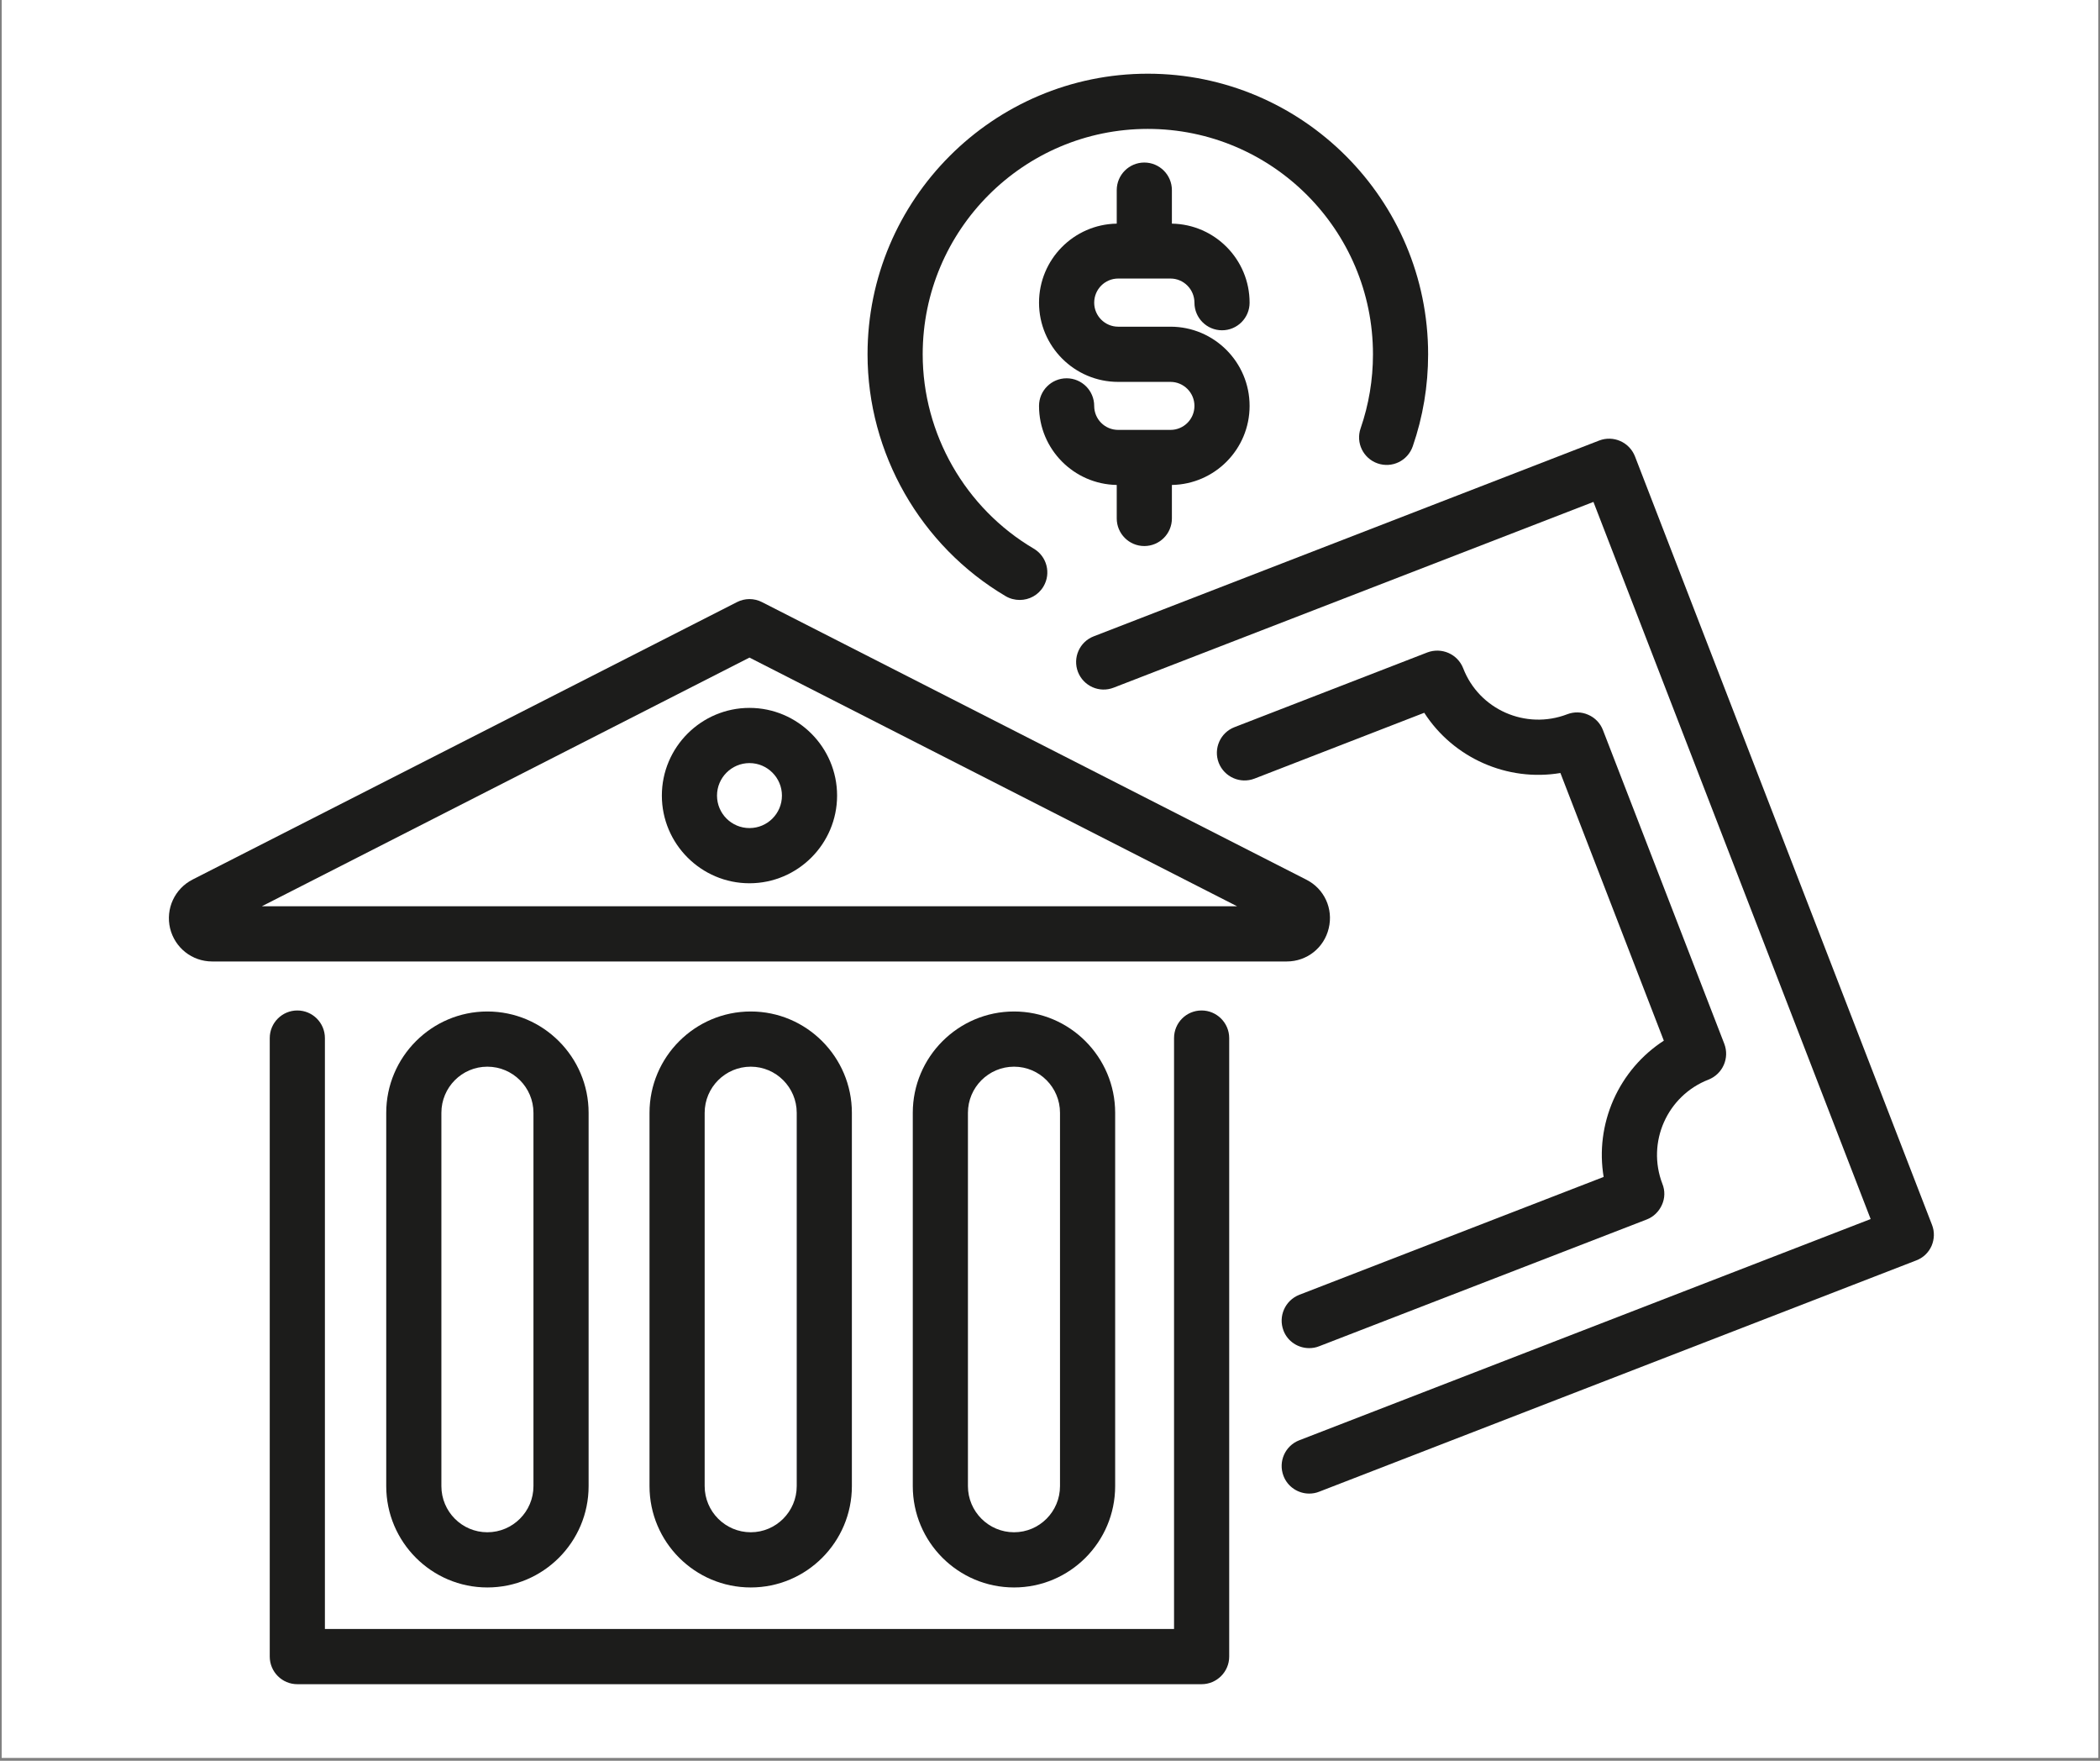
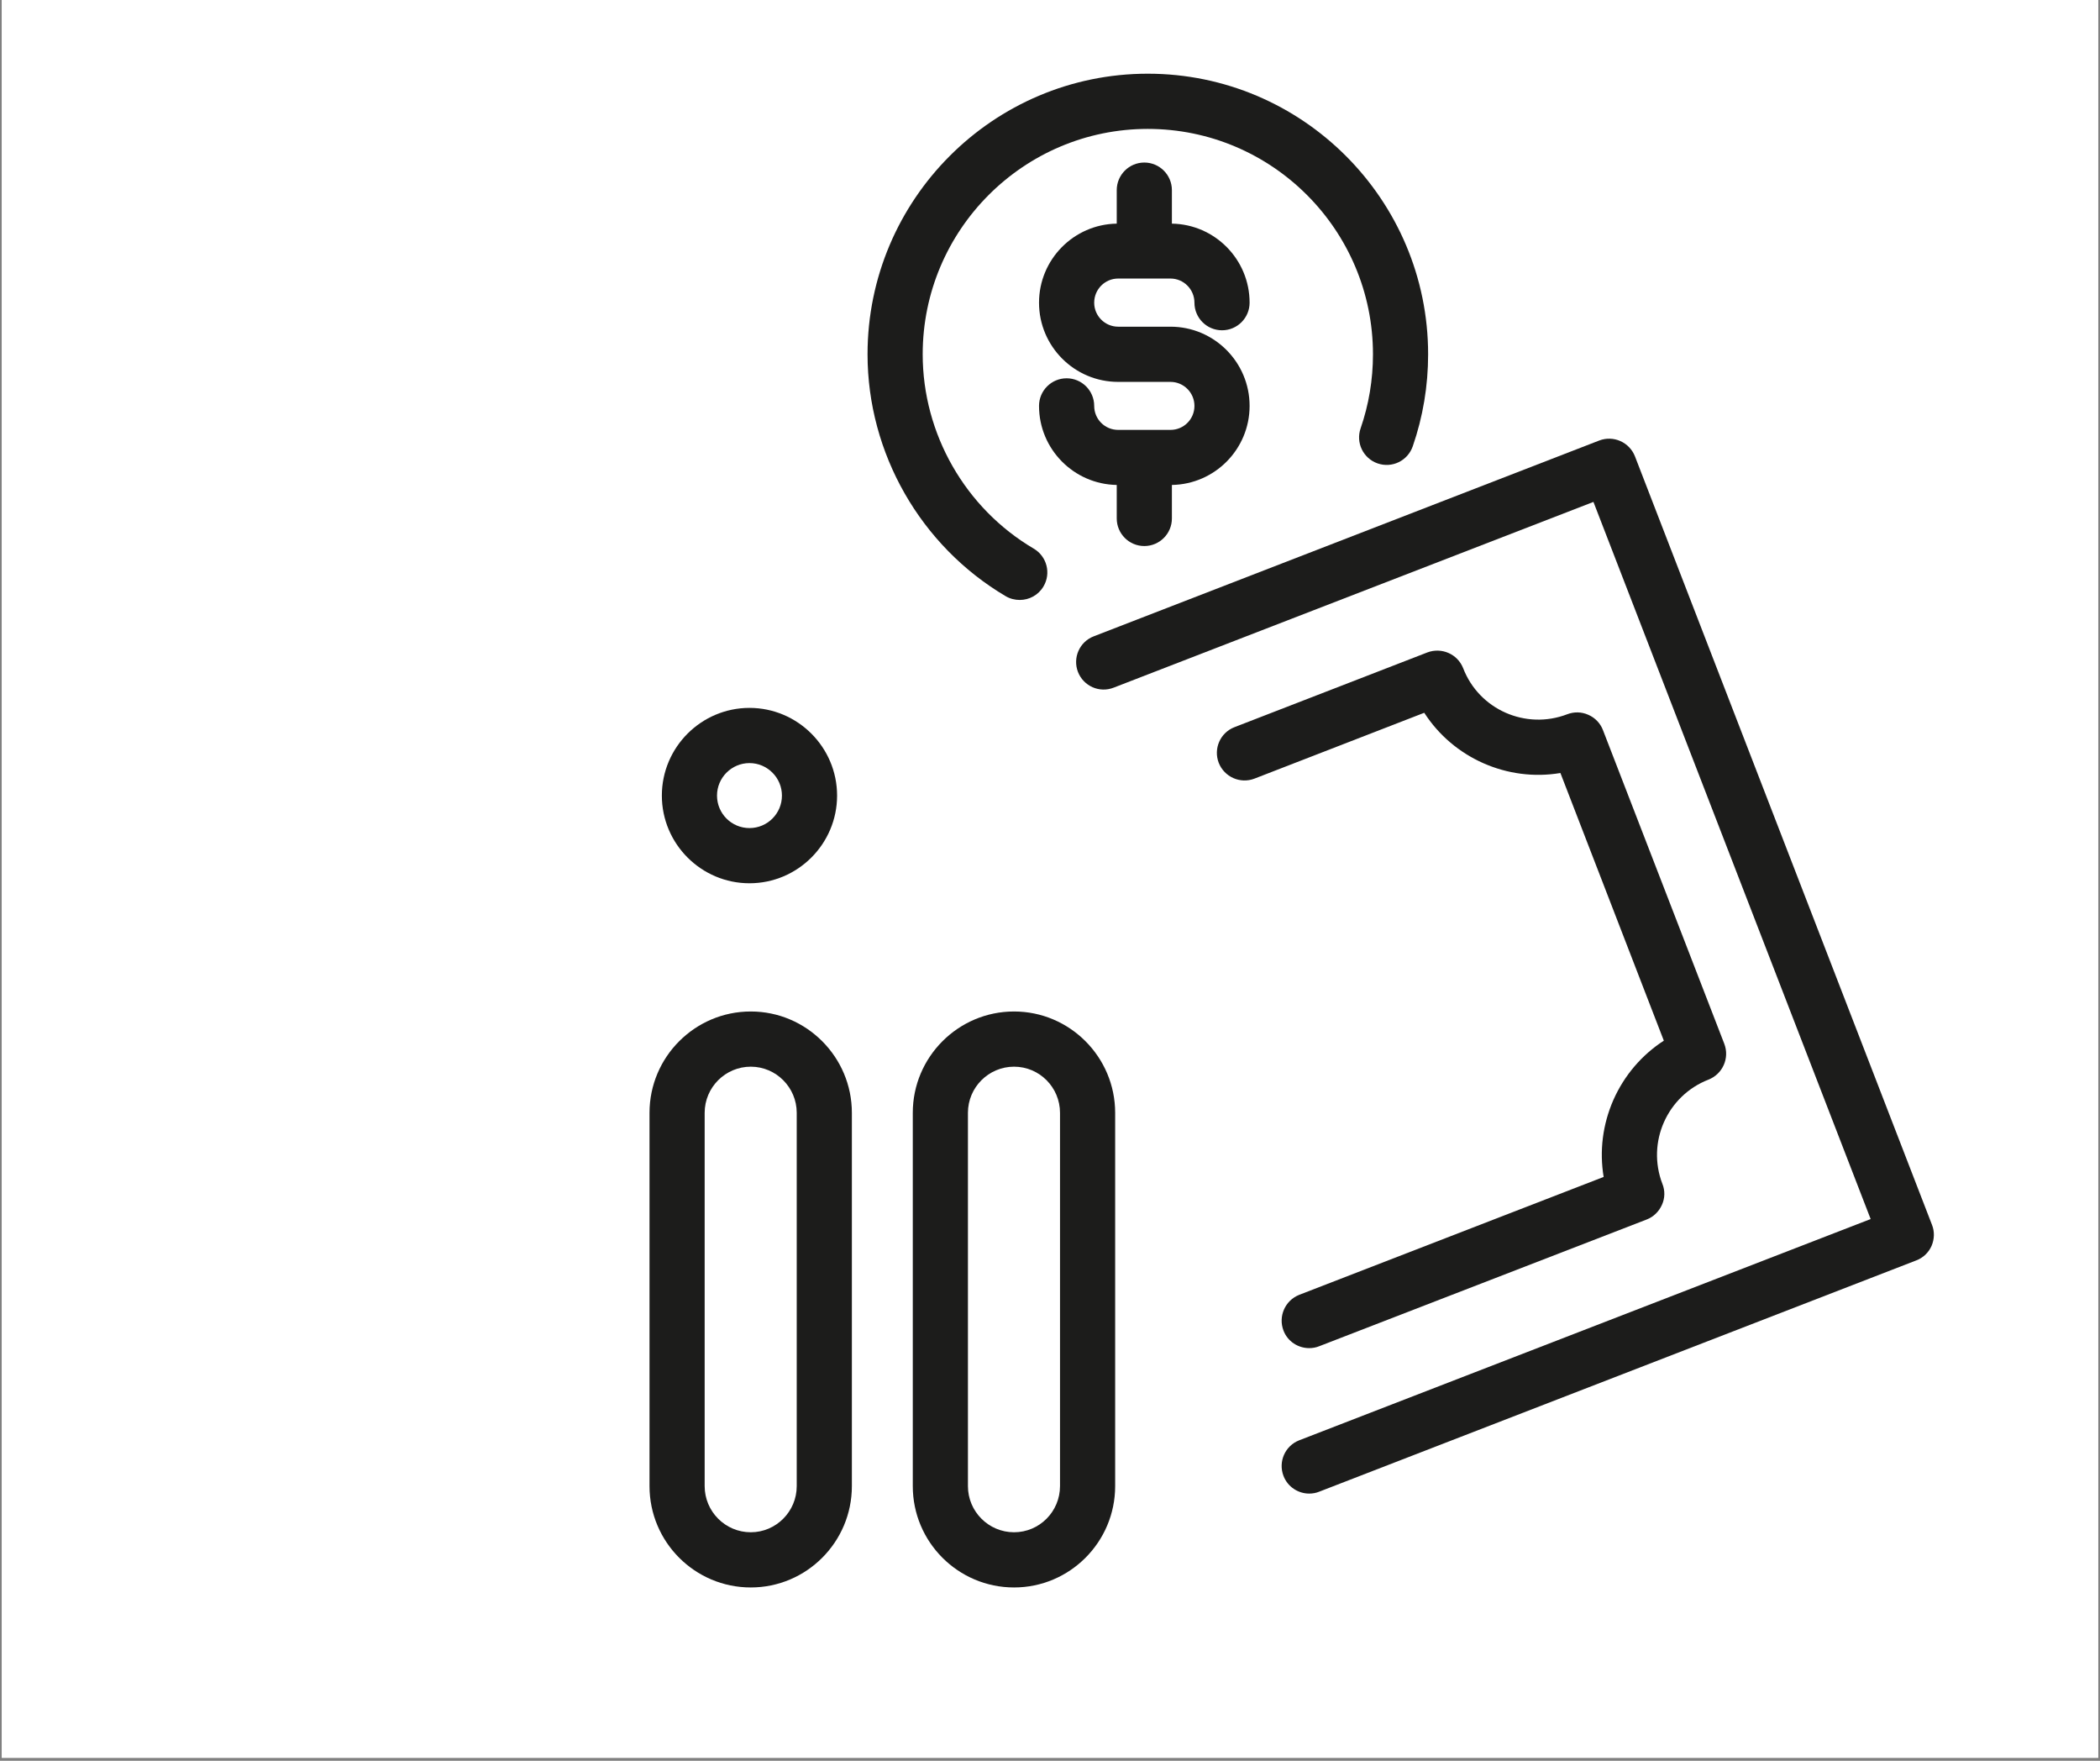
<svg xmlns="http://www.w3.org/2000/svg" width="940" zoomAndPan="magnify" viewBox="0 0 705 591" height="788" preserveAspectRatio="xMidYMid meet" version="1.0">
  <rect x="0" y="0" width="705" height="591" fill="#808080" stroke="none" />
  <defs>
    <clipPath id="3404b3c02b">
      <path d="M 0.594 0 L 704.402 0 L 704.402 590 L 0.594 590 Z M 0.594 0 " clip-rule="nonzero" />
    </clipPath>
    <clipPath id="bb5fee6656">
      <path d="M 361 147 L 649.219 147 L 649.219 502 L 361 502 Z M 361 147 " clip-rule="nonzero" />
    </clipPath>
  </defs>
  <g clip-path="url(#3404b3c02b)">
    <path fill="#ffffff" d="M 0.594 0 L 704.406 0 L 704.406 590 L 0.594 590 Z M 0.594 0 " fill-opacity="1" fill-rule="nonzero" />
    <path fill="#ffffff" d="M 0.594 0 L 704.406 0 L 704.406 590 L 0.594 590 Z M 0.594 0 " fill-opacity="1" fill-rule="nonzero" />
  </g>
  <g clip-path="url(#bb5fee6656)">
    <path fill="#1c1c1b" d="M 648.594 411.098 L 548.879 153.172 C 546.996 148.395 541.645 146.031 536.871 147.863 L 367.191 213.578 C 362.414 215.41 360.055 220.766 361.887 225.543 C 363.766 230.316 369.117 232.684 373.891 230.801 L 534.941 168.465 L 628.004 409.168 L 436.191 483.418 C 431.418 485.254 429.055 490.609 430.887 495.383 C 432.285 499.051 435.805 501.316 439.516 501.316 C 440.625 501.316 441.785 501.125 442.844 500.691 L 643.289 423.062 C 645.605 422.195 647.438 420.457 648.449 418.191 C 649.414 415.922 649.512 413.414 648.594 411.098 " fill-opacity="1" fill-rule="nonzero" />
  </g>
  <path fill="#1c1c1b" d="M 573.566 362.367 C 578.34 360.488 580.703 355.133 578.871 350.355 L 538.125 245.031 C 537.258 242.766 535.473 240.883 533.207 239.918 C 530.988 238.906 528.434 238.859 526.168 239.727 C 512.23 245.082 496.559 238.184 491.207 224.285 C 489.328 219.512 483.977 217.195 479.203 218.98 L 414.445 244.066 C 409.672 245.902 407.309 251.258 409.141 256.031 C 411.02 260.809 416.371 263.172 421.145 261.34 L 478.141 239.242 C 487.93 254.441 506.059 262.449 523.852 259.457 L 558.57 349.293 C 551.191 354.07 545.309 360.922 541.645 369.172 C 538.027 377.422 536.918 386.348 538.367 395.031 L 436.191 434.594 C 431.418 436.477 429.055 441.832 430.887 446.605 C 432.285 450.273 435.805 452.492 439.516 452.492 C 440.625 452.492 441.785 452.301 442.844 451.867 L 552.832 409.312 C 555.098 408.445 556.93 406.66 557.941 404.391 C 558.957 402.172 559.004 399.613 558.086 397.348 C 552.734 383.402 559.68 367.773 573.566 362.367 " fill-opacity="1" fill-rule="nonzero" />
  <path fill="#1c1c1b" d="M 337.633 200.117 C 339.125 200.984 340.719 201.371 342.355 201.371 C 345.492 201.371 348.578 199.777 350.312 196.836 C 352.918 192.445 351.469 186.75 347.035 184.145 C 324.035 170.59 309.762 145.598 309.762 118.918 C 309.762 77.184 343.66 43.266 385.32 43.266 C 427.027 43.266 460.926 77.184 460.926 118.918 C 460.926 127.457 459.527 135.805 456.781 143.762 C 455.094 148.59 457.648 153.848 462.469 155.535 C 467.34 157.223 472.594 154.668 474.285 149.793 C 477.707 139.902 479.441 129.531 479.441 118.918 C 479.441 67.004 437.25 24.738 385.32 24.738 C 333.438 24.738 291.246 67.004 291.246 118.918 C 291.246 152.109 309.039 183.23 337.633 200.117 " fill-opacity="1" fill-rule="nonzero" />
  <path fill="#1c1c1b" d="M 375.387 93.492 L 392.938 93.492 C 397.375 93.492 400.992 97.109 400.992 101.598 C 400.992 106.711 405.137 110.859 410.25 110.859 C 415.359 110.859 419.508 106.711 419.508 101.598 C 419.508 87.074 407.84 75.301 393.422 75.062 L 393.422 63.82 C 393.422 58.707 389.273 54.555 384.164 54.555 C 379.051 54.555 374.906 58.707 374.906 63.82 L 374.906 75.062 C 360.488 75.301 348.816 87.074 348.816 101.598 C 348.816 116.262 360.727 128.18 375.387 128.18 L 392.938 128.18 C 397.375 128.18 400.992 131.797 400.992 136.238 C 400.992 140.723 397.375 144.293 392.938 144.293 L 375.387 144.293 C 370.949 144.293 367.336 140.723 367.336 136.238 C 367.336 131.125 363.188 126.973 358.078 126.973 C 352.965 126.973 348.816 131.125 348.816 136.238 C 348.816 150.758 360.488 162.531 374.906 162.773 L 374.906 174.016 C 374.906 179.129 379.051 183.277 384.164 183.277 C 389.273 183.277 393.422 179.129 393.422 174.016 L 393.422 162.773 C 407.84 162.531 419.508 150.758 419.508 136.238 C 419.508 121.57 407.598 109.652 392.938 109.652 L 375.387 109.652 C 370.949 109.652 367.336 106.035 367.336 101.598 C 367.336 97.109 370.949 93.492 375.387 93.492 " fill-opacity="1" fill-rule="nonzero" />
-   <path fill="#1c1c1b" d="M 403.402 339.16 C 398.242 339.16 394.145 343.312 394.145 348.426 L 394.145 546.766 L 109.074 546.766 L 109.074 348.426 C 109.074 343.312 104.93 339.16 99.816 339.16 C 94.707 339.16 90.559 343.312 90.559 348.426 L 90.559 556.031 C 90.559 561.145 94.707 565.293 99.816 565.293 L 403.402 565.293 C 408.465 565.293 412.66 561.145 412.66 556.031 L 412.66 348.426 C 412.66 343.312 408.465 339.16 403.402 339.16 " fill-opacity="1" fill-rule="nonzero" />
-   <path fill="#1c1c1b" d="M 87.906 304.184 L 251.609 220.715 L 415.312 304.184 Z M 446.074 311.566 C 447.668 305.004 444.582 298.297 438.555 295.258 L 255.805 202.094 C 253.152 200.742 250.066 200.742 247.414 202.094 L 64.664 295.211 C 58.637 298.297 55.551 305.004 57.094 311.566 C 58.688 318.125 64.473 322.711 71.223 322.711 L 431.996 322.711 C 438.746 322.711 444.531 318.125 446.074 311.566 " fill-opacity="1" fill-rule="nonzero" />
  <path fill="#1c1c1b" d="M 262.508 267.035 C 262.508 273.062 257.637 277.938 251.609 277.938 C 245.582 277.938 240.711 273.062 240.711 267.035 C 240.711 261.051 245.582 256.129 251.609 256.129 C 257.637 256.129 262.508 261.051 262.508 267.035 Z M 222.195 267.035 C 222.195 283.246 235.406 296.465 251.609 296.465 C 267.812 296.465 281.023 283.246 281.023 267.035 C 281.023 250.824 267.812 237.602 251.609 237.602 C 235.406 237.602 222.195 250.824 222.195 267.035 " fill-opacity="1" fill-rule="nonzero" />
-   <path fill="#1c1c1b" d="M 179.09 373.512 L 179.09 498.809 C 179.09 507.348 172.145 514.297 163.609 514.297 C 155.074 514.297 148.18 507.348 148.18 498.809 L 148.18 373.512 C 148.18 364.973 155.074 358.027 163.609 358.027 C 172.145 358.027 179.09 364.973 179.09 373.512 Z M 129.664 373.512 L 129.664 498.809 C 129.664 517.578 144.902 532.824 163.609 532.824 C 182.367 532.824 197.605 517.578 197.605 498.809 L 197.605 373.512 C 197.605 354.793 182.367 339.5 163.609 339.5 C 144.902 339.5 129.664 354.793 129.664 373.512 " fill-opacity="1" fill-rule="nonzero" />
  <path fill="#1c1c1b" d="M 267.473 373.512 L 267.473 498.809 C 267.473 507.348 260.531 514.297 252.043 514.297 C 243.508 514.297 236.566 507.348 236.566 498.809 L 236.566 373.512 C 236.566 364.973 243.508 358.027 252.043 358.027 C 260.531 358.027 267.473 364.973 267.473 373.512 Z M 218.051 373.512 L 218.051 498.809 C 218.051 517.578 233.285 532.824 252.043 532.824 C 270.754 532.824 285.988 517.578 285.988 498.809 L 285.988 373.512 C 285.988 354.793 270.754 339.5 252.043 339.5 C 233.285 339.5 218.051 354.793 218.051 373.512 " fill-opacity="1" fill-rule="nonzero" />
  <path fill="#1c1c1b" d="M 355.859 373.512 L 355.859 498.809 C 355.859 507.348 348.965 514.297 340.43 514.297 C 331.895 514.297 324.949 507.348 324.949 498.809 L 324.949 373.512 C 324.949 364.973 331.895 358.027 340.43 358.027 C 348.965 358.027 355.859 364.973 355.859 373.512 Z M 306.434 373.512 L 306.434 498.809 C 306.434 517.578 321.672 532.824 340.43 532.824 C 359.137 532.824 374.375 517.578 374.375 498.809 L 374.375 373.512 C 374.375 354.793 359.137 339.5 340.43 339.5 C 321.672 339.5 306.434 354.793 306.434 373.512 " fill-opacity="1" fill-rule="nonzero" />
</svg>